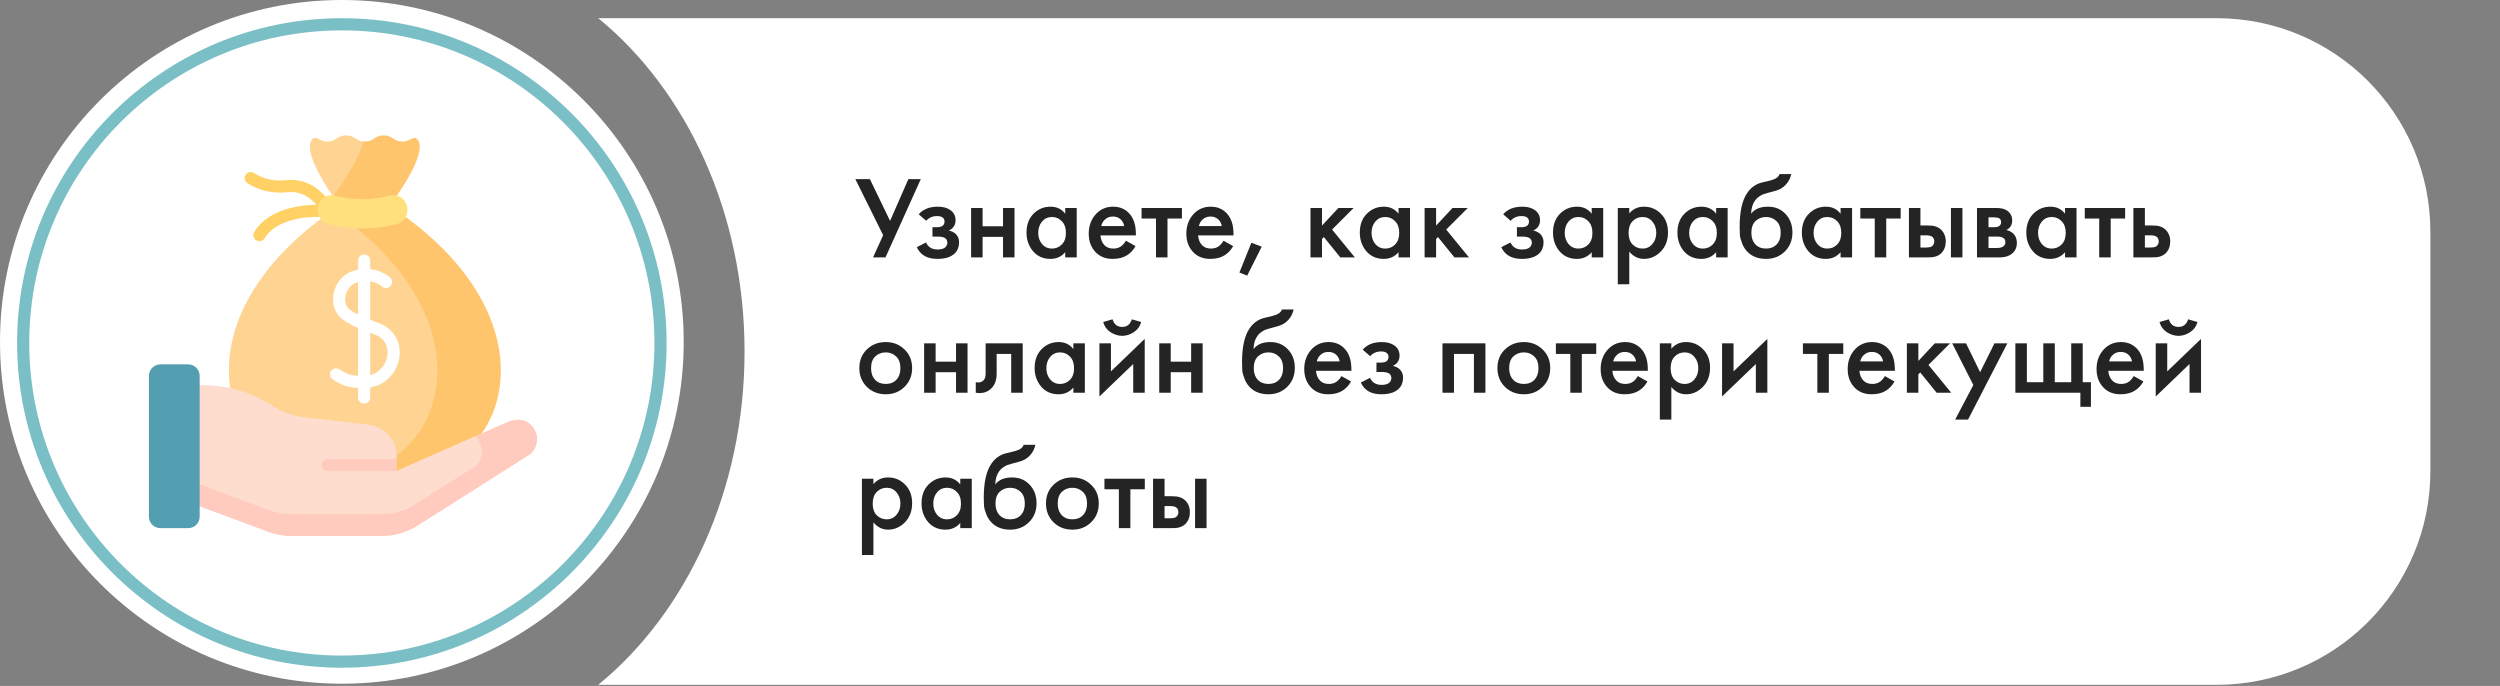
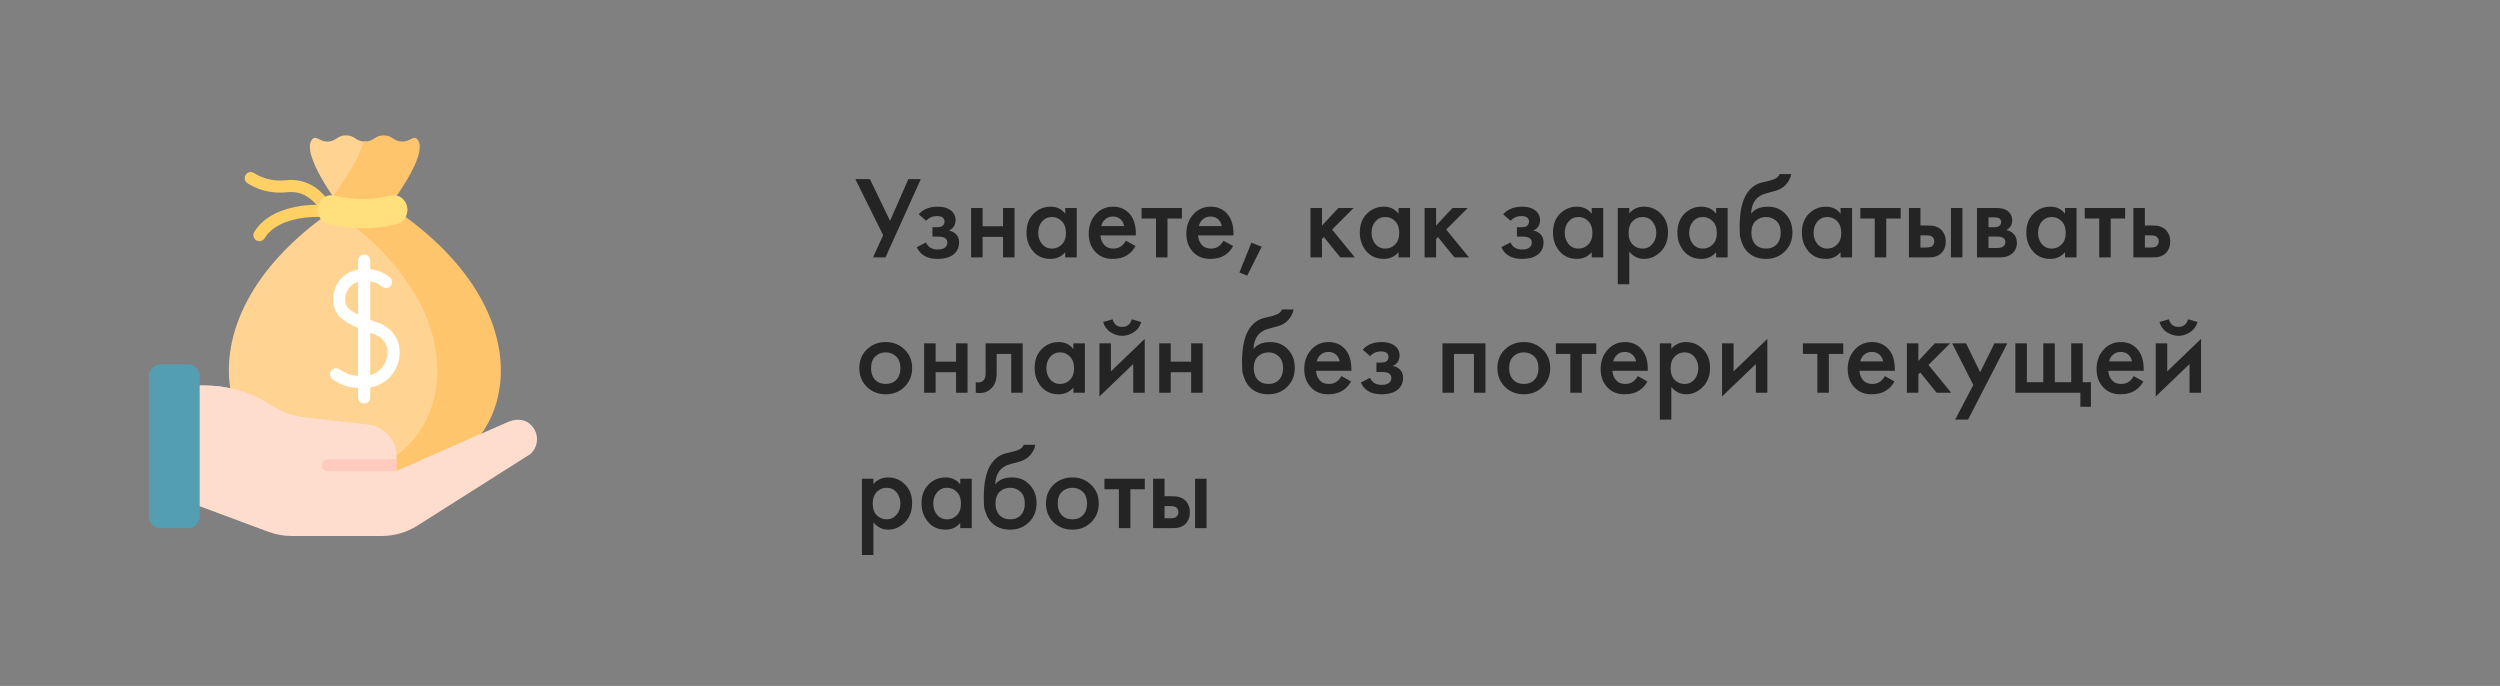
<svg xmlns="http://www.w3.org/2000/svg" width="554" height="152" viewBox="0 0 554 152" fill="none">
  <rect x="0" y="0" width="554" height="152" fill="#808080" stroke="none" />
-   <circle cx="75.755" cy="75.755" r="75.755" fill="white" />
-   <circle cx="75.755" cy="76" r="70.618" stroke="#7BBFC6" stroke-width="2.699" />
-   <path fill-rule="evenodd" clip-rule="evenodd" d="M132.571 151.755C152.129 135.766 164.992 108.652 164.992 77.894C164.992 47.136 152.129 20.022 132.572 4.033H491.225C517.374 4.033 538.571 25.231 538.571 51.38V104.408C538.571 130.557 517.374 151.755 491.225 151.755H132.571Z" fill="white" />
  <path d="M189.544 39.691H192.768L197.24 48.947L201.296 39.691H204.052L196.226 57.033H193.47L195.706 52.119L189.544 39.691ZM205.228 48.921L203.59 47.491C204.006 46.988 204.56 46.581 205.254 46.269C205.982 45.957 206.84 45.801 207.828 45.801C208.972 45.801 209.899 46.052 210.61 46.555C211.372 47.109 211.754 47.855 211.754 48.791C211.754 49.397 211.598 49.9 211.286 50.299C211.026 50.645 210.679 50.905 210.246 51.079C210.904 51.217 211.433 51.486 211.832 51.885C212.3 52.353 212.534 52.959 212.534 53.705C212.534 54.693 212.222 55.499 211.598 56.123C210.766 56.955 209.483 57.371 207.75 57.371C206.588 57.371 205.635 57.154 204.89 56.721C204.11 56.27 203.538 55.62 203.174 54.771L205.202 53.731C205.444 54.251 205.765 54.632 206.164 54.875C206.597 55.152 207.143 55.291 207.802 55.291C208.599 55.291 209.18 55.109 209.544 54.745C209.804 54.45 209.934 54.129 209.934 53.783C209.934 53.419 209.821 53.124 209.596 52.899C209.301 52.587 208.694 52.431 207.776 52.431H206.632V50.351H207.594C208.148 50.351 208.564 50.255 208.842 50.065C209.154 49.822 209.31 49.501 209.31 49.103C209.31 48.687 209.154 48.375 208.842 48.167C208.582 47.976 208.174 47.881 207.62 47.881C207.1 47.881 206.623 47.985 206.19 48.193C205.826 48.366 205.505 48.609 205.228 48.921ZM215.197 57.033V46.087H217.745V50.143H222.269V46.087H224.817V57.033H222.269V52.483H217.745V57.033H215.197ZM236.053 47.361V46.087H238.601V57.033H236.053V55.889C235.203 56.877 234.111 57.371 232.777 57.371C231.165 57.371 229.873 56.799 228.903 55.655C227.949 54.511 227.473 53.141 227.473 51.547C227.473 49.813 227.984 48.427 229.007 47.387C230.047 46.329 231.312 45.801 232.803 45.801C234.172 45.801 235.255 46.321 236.053 47.361ZM233.115 48.089C232.213 48.089 231.477 48.427 230.905 49.103C230.35 49.779 230.073 50.611 230.073 51.599C230.073 52.569 230.35 53.393 230.905 54.069C231.477 54.745 232.213 55.083 233.115 55.083C233.981 55.083 234.709 54.779 235.299 54.173C235.905 53.566 236.209 52.717 236.209 51.625C236.209 50.498 235.905 49.631 235.299 49.025C234.709 48.401 233.981 48.089 233.115 48.089ZM249.502 53.341L251.634 54.537C251.148 55.403 250.533 56.071 249.788 56.539C248.938 57.093 247.864 57.371 246.564 57.371C245.038 57.371 243.808 56.903 242.872 55.967C241.797 54.892 241.26 53.497 241.26 51.781C241.26 49.978 241.84 48.479 243.002 47.283C243.99 46.295 245.212 45.801 246.668 45.801C248.089 45.801 249.259 46.277 250.178 47.231C251.2 48.288 251.712 49.831 251.712 51.859V52.171H243.86C243.929 53.089 244.241 53.826 244.796 54.381C245.264 54.849 245.914 55.083 246.746 55.083C247.422 55.083 248.002 54.901 248.488 54.537C248.886 54.225 249.224 53.826 249.502 53.341ZM244.042 50.091H249.112C249.008 49.484 248.748 48.99 248.332 48.609C247.881 48.193 247.309 47.985 246.616 47.985C245.888 47.985 245.29 48.219 244.822 48.687C244.44 49.033 244.18 49.501 244.042 50.091ZM261.915 48.427H258.717V57.033H256.169V48.427H252.971V46.087H261.915V48.427ZM271.135 53.341L273.267 54.537C272.781 55.403 272.166 56.071 271.421 56.539C270.571 57.093 269.497 57.371 268.197 57.371C266.671 57.371 265.441 56.903 264.505 55.967C263.43 54.892 262.893 53.497 262.893 51.781C262.893 49.978 263.473 48.479 264.635 47.283C265.623 46.295 266.845 45.801 268.301 45.801C269.722 45.801 270.892 46.277 271.811 47.231C272.833 48.288 273.345 49.831 273.345 51.859V52.171H265.493C265.562 53.089 265.874 53.826 266.429 54.381C266.897 54.849 267.547 55.083 268.379 55.083C269.055 55.083 269.635 54.901 270.121 54.537C270.519 54.225 270.857 53.826 271.135 53.341ZM265.675 50.091H270.745C270.641 49.484 270.381 48.99 269.965 48.609C269.514 48.193 268.942 47.985 268.249 47.985C267.521 47.985 266.923 48.219 266.455 48.687C266.073 49.033 265.813 49.501 265.675 50.091ZM274.656 60.387L277.308 53.783L279.596 54.667L276.372 61.089L274.656 60.387ZM290.404 46.087H292.952V49.987L296.592 46.087H299.972L295.188 50.871L300.232 57.033H297.008L293.368 52.535L292.952 52.951V57.033H290.404V46.087ZM309.914 47.361V46.087H312.462V57.033H309.914V55.889C309.065 56.877 307.973 57.371 306.638 57.371C305.026 57.371 303.735 56.799 302.764 55.655C301.811 54.511 301.334 53.141 301.334 51.547C301.334 49.813 301.845 48.427 302.868 47.387C303.908 46.329 305.173 45.801 306.664 45.801C308.033 45.801 309.117 46.321 309.914 47.361ZM306.976 48.089C306.075 48.089 305.338 48.427 304.766 49.103C304.211 49.779 303.934 50.611 303.934 51.599C303.934 52.569 304.211 53.393 304.766 54.069C305.338 54.745 306.075 55.083 306.976 55.083C307.843 55.083 308.571 54.779 309.16 54.173C309.767 53.566 310.07 52.717 310.07 51.625C310.07 50.498 309.767 49.631 309.16 49.025C308.571 48.401 307.843 48.089 306.976 48.089ZM315.693 46.087H318.241V49.987L321.881 46.087H325.261L320.477 50.871L325.521 57.033H322.297L318.657 52.535L318.241 52.951V57.033H315.693V46.087ZM334.745 48.921L333.107 47.491C333.523 46.988 334.078 46.581 334.771 46.269C335.499 45.957 336.357 45.801 337.345 45.801C338.489 45.801 339.417 46.052 340.127 46.555C340.89 47.109 341.271 47.855 341.271 48.791C341.271 49.397 341.115 49.9 340.803 50.299C340.543 50.645 340.197 50.905 339.763 51.079C340.422 51.217 340.951 51.486 341.349 51.885C341.817 52.353 342.051 52.959 342.051 53.705C342.051 54.693 341.739 55.499 341.115 56.123C340.283 56.955 339.001 57.371 337.267 57.371C336.106 57.371 335.153 57.154 334.407 56.721C333.627 56.27 333.055 55.62 332.691 54.771L334.719 53.731C334.962 54.251 335.283 54.632 335.681 54.875C336.115 55.152 336.661 55.291 337.319 55.291C338.117 55.291 338.697 55.109 339.061 54.745C339.321 54.45 339.451 54.129 339.451 53.783C339.451 53.419 339.339 53.124 339.113 52.899C338.819 52.587 338.212 52.431 337.293 52.431H336.149V50.351H337.111C337.666 50.351 338.082 50.255 338.359 50.065C338.671 49.822 338.827 49.501 338.827 49.103C338.827 48.687 338.671 48.375 338.359 48.167C338.099 47.976 337.692 47.881 337.137 47.881C336.617 47.881 336.141 47.985 335.707 48.193C335.343 48.366 335.023 48.609 334.745 48.921ZM352.723 47.361V46.087H355.271V57.033H352.723V55.889C351.873 56.877 350.781 57.371 349.447 57.371C347.835 57.371 346.543 56.799 345.573 55.655C344.619 54.511 344.143 53.141 344.143 51.547C344.143 49.813 344.654 48.427 345.677 47.387C346.717 46.329 347.982 45.801 349.473 45.801C350.842 45.801 351.925 46.321 352.723 47.361ZM349.785 48.089C348.883 48.089 348.147 48.427 347.575 49.103C347.02 49.779 346.743 50.611 346.743 51.599C346.743 52.569 347.02 53.393 347.575 54.069C348.147 54.745 348.883 55.083 349.785 55.083C350.651 55.083 351.379 54.779 351.969 54.173C352.575 53.566 352.879 52.717 352.879 51.625C352.879 50.498 352.575 49.631 351.969 49.025C351.379 48.401 350.651 48.089 349.785 48.089ZM361.05 55.759V62.987H358.502V46.087H361.05V47.283C361.882 46.295 362.965 45.801 364.3 45.801C365.79 45.801 367.047 46.329 368.07 47.387C369.11 48.427 369.63 49.796 369.63 51.495C369.63 53.245 369.092 54.667 368.018 55.759C366.943 56.833 365.712 57.371 364.326 57.371C363.026 57.371 361.934 56.833 361.05 55.759ZM363.988 48.089C363.121 48.089 362.384 48.401 361.778 49.025C361.188 49.631 360.894 50.498 360.894 51.625C360.894 52.717 361.188 53.566 361.778 54.173C362.384 54.779 363.121 55.083 363.988 55.083C364.889 55.083 365.617 54.745 366.172 54.069C366.744 53.393 367.03 52.569 367.03 51.599C367.03 50.611 366.744 49.779 366.172 49.103C365.617 48.427 364.889 48.089 363.988 48.089ZM380.297 47.361V46.087H382.845V57.033H380.297V55.889C379.447 56.877 378.355 57.371 377.021 57.371C375.409 57.371 374.117 56.799 373.147 55.655C372.193 54.511 371.717 53.141 371.717 51.547C371.717 49.813 372.228 48.427 373.251 47.387C374.291 46.329 375.556 45.801 377.047 45.801C378.416 45.801 379.499 46.321 380.297 47.361ZM377.359 48.089C376.457 48.089 375.721 48.427 375.149 49.103C374.594 49.779 374.317 50.611 374.317 51.599C374.317 52.569 374.594 53.393 375.149 54.069C375.721 54.745 376.457 55.083 377.359 55.083C378.225 55.083 378.953 54.779 379.543 54.173C380.149 53.566 380.453 52.717 380.453 51.625C380.453 50.498 380.149 49.631 379.543 49.025C378.953 48.401 378.225 48.089 377.359 48.089ZM394.344 38.573H396.944C396.753 39.474 396.355 40.254 395.748 40.913C395.141 41.571 394.396 42.022 393.512 42.265L391.796 42.733C391.345 42.854 390.999 42.958 390.756 43.045C390.513 43.131 390.21 43.296 389.846 43.539C389.499 43.764 389.205 44.041 388.962 44.371C388.39 45.133 388.087 46.121 388.052 47.335H388.078C388.841 46.312 390.08 45.801 391.796 45.801C393.339 45.801 394.613 46.321 395.618 47.361C396.675 48.453 397.204 49.839 397.204 51.521C397.204 53.219 396.641 54.623 395.514 55.733C394.405 56.825 393.018 57.371 391.354 57.371C389.69 57.371 388.355 56.885 387.35 55.915C386.795 55.395 386.371 54.753 386.076 53.991C385.781 53.228 385.608 52.604 385.556 52.119C385.521 51.616 385.504 51.009 385.504 50.299C385.504 46.901 386.059 44.397 387.168 42.785C388 41.554 389.092 40.774 390.444 40.445L392.264 40.003C393.46 39.708 394.153 39.231 394.344 38.573ZM388.988 54.147C389.577 54.771 390.366 55.083 391.354 55.083C392.342 55.083 393.131 54.771 393.72 54.147C394.309 53.505 394.604 52.656 394.604 51.599C394.604 50.437 394.283 49.562 393.642 48.973C393.018 48.383 392.255 48.089 391.354 48.089C390.453 48.089 389.681 48.383 389.04 48.973C388.416 49.562 388.104 50.437 388.104 51.599C388.104 52.656 388.399 53.505 388.988 54.147ZM407.871 47.361V46.087H410.419V57.033H407.871V55.889C407.022 56.877 405.93 57.371 404.595 57.371C402.983 57.371 401.692 56.799 400.721 55.655C399.768 54.511 399.291 53.141 399.291 51.547C399.291 49.813 399.802 48.427 400.825 47.387C401.865 46.329 403.13 45.801 404.621 45.801C405.99 45.801 407.074 46.321 407.871 47.361ZM404.933 48.089C404.032 48.089 403.295 48.427 402.723 49.103C402.168 49.779 401.891 50.611 401.891 51.599C401.891 52.569 402.168 53.393 402.723 54.069C403.295 54.745 404.032 55.083 404.933 55.083C405.8 55.083 406.528 54.779 407.117 54.173C407.724 53.566 408.027 52.717 408.027 51.625C408.027 50.498 407.724 49.631 407.117 49.025C406.528 48.401 405.8 48.089 404.933 48.089ZM421.19 48.427H417.992V57.033H415.444V48.427H412.246V46.087H421.19V48.427ZM423.019 57.033V46.087H425.567V49.961H427.023C427.491 49.961 427.873 49.978 428.167 50.013C428.462 50.03 428.817 50.125 429.233 50.299C429.649 50.472 430.013 50.732 430.325 51.079C430.897 51.72 431.183 52.517 431.183 53.471C431.183 54.563 430.854 55.438 430.195 56.097C429.901 56.391 429.545 56.617 429.129 56.773C428.731 56.911 428.393 56.989 428.115 57.007C427.855 57.024 427.483 57.033 426.997 57.033H423.019ZM425.567 54.849H426.737C427.361 54.849 427.803 54.771 428.063 54.615C428.445 54.337 428.635 53.965 428.635 53.497C428.635 53.011 428.453 52.647 428.089 52.405C427.812 52.231 427.37 52.145 426.763 52.145H425.567V54.849ZM432.327 57.033V46.087H434.875V57.033H432.327ZM438.101 46.087H442.391C443.483 46.087 444.315 46.303 444.887 46.737C445.563 47.274 445.901 47.976 445.901 48.843C445.901 49.831 445.468 50.541 444.601 50.975C445.156 51.079 445.65 51.321 446.083 51.703C446.655 52.223 446.941 52.925 446.941 53.809C446.941 54.866 446.543 55.698 445.745 56.305C445.087 56.79 444.246 57.033 443.223 57.033H438.101V46.087ZM440.649 50.351H441.949C442.4 50.351 442.738 50.273 442.963 50.117C443.293 49.909 443.457 49.614 443.457 49.233C443.457 48.869 443.31 48.583 443.015 48.375C442.807 48.236 442.435 48.167 441.897 48.167H440.649V50.351ZM440.649 54.953H442.547C443.119 54.953 443.561 54.849 443.873 54.641C444.22 54.415 444.393 54.095 444.393 53.679C444.393 53.228 444.229 52.907 443.899 52.717C443.605 52.526 443.18 52.431 442.625 52.431H440.649V54.953ZM457.611 47.361V46.087H460.159V57.033H457.611V55.889C456.762 56.877 455.67 57.371 454.335 57.371C452.723 57.371 451.432 56.799 450.461 55.655C449.508 54.511 449.031 53.141 449.031 51.547C449.031 49.813 449.543 48.427 450.565 47.387C451.605 46.329 452.871 45.801 454.361 45.801C455.731 45.801 456.814 46.321 457.611 47.361ZM454.673 48.089C453.772 48.089 453.035 48.427 452.463 49.103C451.909 49.779 451.631 50.611 451.631 51.599C451.631 52.569 451.909 53.393 452.463 54.069C453.035 54.745 453.772 55.083 454.673 55.083C455.54 55.083 456.268 54.779 456.857 54.173C457.464 53.566 457.767 52.717 457.767 51.625C457.767 50.498 457.464 49.631 456.857 49.025C456.268 48.401 455.54 48.089 454.673 48.089ZM470.93 48.427H467.732V57.033H465.184V48.427H461.986V46.087H470.93V48.427ZM472.759 57.033V46.087H475.307V49.961H476.763C477.231 49.961 477.613 49.978 477.907 50.013C478.202 50.03 478.557 50.125 478.973 50.299C479.389 50.472 479.753 50.732 480.065 51.079C480.637 51.72 480.923 52.517 480.923 53.471C480.923 54.563 480.594 55.438 479.935 56.097C479.641 56.391 479.285 56.617 478.869 56.773C478.471 56.911 478.133 56.989 477.855 57.007C477.595 57.024 477.223 57.033 476.737 57.033H472.759ZM475.307 54.849H476.477C477.101 54.849 477.543 54.771 477.803 54.615C478.185 54.337 478.375 53.965 478.375 53.497C478.375 53.011 478.193 52.647 477.829 52.405C477.552 52.231 477.11 52.145 476.503 52.145H475.307V54.849ZM192.092 77.439C193.218 76.347 194.614 75.801 196.278 75.801C197.942 75.801 199.328 76.347 200.438 77.439C201.564 78.513 202.128 79.891 202.128 81.573C202.128 83.237 201.564 84.623 200.438 85.733C199.328 86.825 197.942 87.371 196.278 87.371C194.614 87.371 193.218 86.825 192.092 85.733C190.982 84.623 190.428 83.237 190.428 81.573C190.428 79.891 190.982 78.513 192.092 77.439ZM193.912 84.147C194.501 84.771 195.29 85.083 196.278 85.083C197.266 85.083 198.054 84.771 198.644 84.147C199.233 83.505 199.528 82.656 199.528 81.599C199.528 80.437 199.207 79.562 198.566 78.973C197.942 78.383 197.179 78.089 196.278 78.089C195.376 78.089 194.605 78.383 193.964 78.973C193.34 79.562 193.028 80.437 193.028 81.599C193.028 82.656 193.322 83.505 193.912 84.147ZM204.787 87.033V76.087H207.335V80.143H211.859V76.087H214.407V87.033H211.859V82.483H207.335V87.033H204.787ZM226.63 76.087V87.033H224.082V78.427H220.858V82.769C220.858 84.121 220.512 85.169 219.818 85.915C218.934 86.903 217.738 87.275 216.23 87.033V84.693C216.976 84.866 217.574 84.701 218.024 84.199C218.284 83.887 218.414 83.41 218.414 82.769V76.087H226.63ZM237.855 77.361V76.087H240.403V87.033H237.855V85.889C237.006 86.877 235.914 87.371 234.579 87.371C232.967 87.371 231.676 86.799 230.705 85.655C229.752 84.511 229.275 83.141 229.275 81.547C229.275 79.813 229.787 78.427 230.809 77.387C231.849 76.329 233.115 75.801 234.605 75.801C235.975 75.801 237.058 76.321 237.855 77.361ZM234.917 78.089C234.016 78.089 233.279 78.427 232.707 79.103C232.153 79.779 231.875 80.611 231.875 81.599C231.875 82.569 232.153 83.393 232.707 84.069C233.279 84.745 234.016 85.083 234.917 85.083C235.784 85.083 236.512 84.779 237.101 84.173C237.708 83.566 238.011 82.717 238.011 81.625C238.011 80.498 237.708 79.631 237.101 79.025C236.512 78.401 235.784 78.089 234.917 78.089ZM243.634 76.087H246.182V82.301L253.67 75.099V87.033H251.122V80.663L243.634 87.865V76.087ZM244.466 71.355L246.546 70.757C246.876 71.883 247.586 72.447 248.678 72.447C249.753 72.447 250.464 71.883 250.81 70.757L252.89 71.355C252.613 72.343 252.05 73.105 251.2 73.643C250.368 74.163 249.528 74.423 248.678 74.423C247.829 74.423 246.98 74.163 246.13 73.643C245.298 73.105 244.744 72.343 244.466 71.355ZM256.888 87.033V76.087H259.436V80.143H263.96V76.087H266.508V87.033H263.96V82.483H259.436V87.033H256.888ZM284.072 68.573H286.672C286.482 69.474 286.083 70.254 285.476 70.913C284.87 71.571 284.124 72.022 283.24 72.265L281.524 72.733C281.074 72.854 280.727 72.958 280.484 73.045C280.242 73.131 279.938 73.296 279.574 73.539C279.228 73.764 278.933 74.041 278.69 74.371C278.118 75.133 277.815 76.121 277.78 77.335H277.806C278.569 76.312 279.808 75.801 281.524 75.801C283.067 75.801 284.341 76.321 285.346 77.361C286.404 78.453 286.932 79.839 286.932 81.521C286.932 83.219 286.369 84.623 285.242 85.733C284.133 86.825 282.746 87.371 281.082 87.371C279.418 87.371 278.084 86.885 277.078 85.915C276.524 85.395 276.099 84.753 275.804 83.991C275.51 83.228 275.336 82.604 275.284 82.119C275.25 81.616 275.232 81.009 275.232 80.299C275.232 76.901 275.787 74.397 276.896 72.785C277.728 71.554 278.82 70.774 280.172 70.445L281.992 70.003C283.188 69.708 283.882 69.231 284.072 68.573ZM278.716 84.147C279.306 84.771 280.094 85.083 281.082 85.083C282.07 85.083 282.859 84.771 283.448 84.147C284.038 83.505 284.332 82.656 284.332 81.599C284.332 80.437 284.012 79.562 283.37 78.973C282.746 78.383 281.984 78.089 281.082 78.089C280.181 78.089 279.41 78.383 278.768 78.973C278.144 79.562 277.832 80.437 277.832 81.599C277.832 82.656 278.127 83.505 278.716 84.147ZM297.261 83.341L299.393 84.537C298.908 85.403 298.293 86.071 297.547 86.539C296.698 87.093 295.623 87.371 294.323 87.371C292.798 87.371 291.567 86.903 290.631 85.967C289.557 84.892 289.019 83.497 289.019 81.781C289.019 79.978 289.6 78.479 290.761 77.283C291.749 76.295 292.971 75.801 294.427 75.801C295.849 75.801 297.019 76.277 297.937 77.231C298.96 78.288 299.471 79.831 299.471 81.859V82.171H291.619C291.689 83.089 292.001 83.826 292.555 84.381C293.023 84.849 293.673 85.083 294.505 85.083C295.181 85.083 295.762 84.901 296.247 84.537C296.646 84.225 296.984 83.826 297.261 83.341ZM291.801 80.091H296.871C296.767 79.484 296.507 78.99 296.091 78.609C295.641 78.193 295.069 77.985 294.375 77.985C293.647 77.985 293.049 78.219 292.581 78.687C292.2 79.033 291.94 79.501 291.801 80.091ZM303.616 78.921L301.978 77.491C302.394 76.988 302.949 76.581 303.642 76.269C304.37 75.957 305.228 75.801 306.216 75.801C307.36 75.801 308.288 76.052 308.998 76.555C309.761 77.109 310.142 77.855 310.142 78.791C310.142 79.397 309.986 79.9 309.674 80.299C309.414 80.645 309.068 80.905 308.634 81.079C309.293 81.217 309.822 81.486 310.22 81.885C310.688 82.353 310.922 82.959 310.922 83.705C310.922 84.693 310.61 85.499 309.986 86.123C309.154 86.955 307.872 87.371 306.138 87.371C304.977 87.371 304.024 87.154 303.278 86.721C302.498 86.27 301.926 85.62 301.562 84.771L303.59 83.731C303.833 84.251 304.154 84.632 304.552 84.875C304.986 85.152 305.532 85.291 306.19 85.291C306.988 85.291 307.568 85.109 307.932 84.745C308.192 84.45 308.322 84.129 308.322 83.783C308.322 83.419 308.21 83.124 307.984 82.899C307.69 82.587 307.083 82.431 306.164 82.431H305.02V80.351H305.982C306.537 80.351 306.953 80.255 307.23 80.065C307.542 79.822 307.698 79.501 307.698 79.103C307.698 78.687 307.542 78.375 307.23 78.167C306.97 77.976 306.563 77.881 306.008 77.881C305.488 77.881 305.012 77.985 304.578 78.193C304.214 78.366 303.894 78.609 303.616 78.921ZM319.654 76.087H329.17V87.033H326.622V78.427H322.202V87.033H319.654V76.087ZM333.492 77.439C334.619 76.347 336.014 75.801 337.678 75.801C339.342 75.801 340.729 76.347 341.838 77.439C342.965 78.513 343.528 79.891 343.528 81.573C343.528 83.237 342.965 84.623 341.838 85.733C340.729 86.825 339.342 87.371 337.678 87.371C336.014 87.371 334.619 86.825 333.492 85.733C332.383 84.623 331.828 83.237 331.828 81.573C331.828 79.891 332.383 78.513 333.492 77.439ZM335.312 84.147C335.901 84.771 336.69 85.083 337.678 85.083C338.666 85.083 339.455 84.771 340.044 84.147C340.633 83.505 340.928 82.656 340.928 81.599C340.928 80.437 340.607 79.562 339.966 78.973C339.342 78.383 338.579 78.089 337.678 78.089C336.777 78.089 336.005 78.383 335.364 78.973C334.74 79.562 334.428 80.437 334.428 81.599C334.428 82.656 334.723 83.505 335.312 84.147ZM353.727 78.427H350.529V87.033H347.981V78.427H344.783V76.087H353.727V78.427ZM362.947 83.341L365.079 84.537C364.594 85.403 363.978 86.071 363.233 86.539C362.384 87.093 361.309 87.371 360.009 87.371C358.484 87.371 357.253 86.903 356.317 85.967C355.242 84.892 354.705 83.497 354.705 81.781C354.705 79.978 355.286 78.479 356.447 77.283C357.435 76.295 358.657 75.801 360.113 75.801C361.534 75.801 362.704 76.277 363.623 77.231C364.646 78.288 365.157 79.831 365.157 81.859V82.171H357.305C357.374 83.089 357.686 83.826 358.241 84.381C358.709 84.849 359.359 85.083 360.191 85.083C360.867 85.083 361.448 84.901 361.933 84.537C362.332 84.225 362.67 83.826 362.947 83.341ZM357.487 80.091H362.557C362.453 79.484 362.193 78.99 361.777 78.609C361.326 78.193 360.754 77.985 360.061 77.985C359.333 77.985 358.735 78.219 358.267 78.687C357.886 79.033 357.626 79.501 357.487 80.091ZM370.368 85.759V92.987H367.82V76.087H370.368V77.283C371.2 76.295 372.283 75.801 373.618 75.801C375.109 75.801 376.365 76.329 377.388 77.387C378.428 78.427 378.948 79.796 378.948 81.495C378.948 83.245 378.411 84.667 377.336 85.759C376.261 86.833 375.031 87.371 373.644 87.371C372.344 87.371 371.252 86.833 370.368 85.759ZM373.306 78.089C372.439 78.089 371.703 78.401 371.096 79.025C370.507 79.631 370.212 80.498 370.212 81.625C370.212 82.717 370.507 83.566 371.096 84.173C371.703 84.779 372.439 85.083 373.306 85.083C374.207 85.083 374.935 84.745 375.49 84.069C376.062 83.393 376.348 82.569 376.348 81.599C376.348 80.611 376.062 79.779 375.49 79.103C374.935 78.427 374.207 78.089 373.306 78.089ZM381.607 76.087H384.155V82.301L391.643 75.099V87.033H389.095V80.663L381.607 87.865V76.087ZM408.469 78.427H405.271V87.033H402.723V78.427H399.525V76.087H408.469V78.427ZM417.689 83.341L419.821 84.537C419.336 85.403 418.721 86.071 417.975 86.539C417.126 87.093 416.051 87.371 414.751 87.371C413.226 87.371 411.995 86.903 411.059 85.967C409.985 84.892 409.447 83.497 409.447 81.781C409.447 79.978 410.028 78.479 411.189 77.283C412.177 76.295 413.399 75.801 414.855 75.801C416.277 75.801 417.447 76.277 418.365 77.231C419.388 78.288 419.899 79.831 419.899 81.859V82.171H412.047C412.117 83.089 412.429 83.826 412.983 84.381C413.451 84.849 414.101 85.083 414.933 85.083C415.609 85.083 416.19 84.901 416.675 84.537C417.074 84.225 417.412 83.826 417.689 83.341ZM412.229 80.091H417.299C417.195 79.484 416.935 78.99 416.519 78.609C416.069 78.193 415.497 77.985 414.803 77.985C414.075 77.985 413.477 78.219 413.009 78.687C412.628 79.033 412.368 79.501 412.229 80.091ZM422.562 76.087H425.11V79.987L428.75 76.087H432.13L427.346 80.871L432.39 87.033H429.166L425.526 82.535L425.11 82.951V87.033H422.562V76.087ZM433.258 92.987L437.288 85.317L432.608 76.087H435.676L438.796 82.483L441.968 76.087H444.828L436.118 92.987H433.258ZM446.607 87.033V76.087H449.155V84.693H452.795V76.087H455.343V84.693H458.983V76.087H461.531V84.693H463.351V90.153H461.011V87.033H446.607ZM472.838 83.341L474.97 84.537C474.484 85.403 473.869 86.071 473.124 86.539C472.274 87.093 471.2 87.371 469.9 87.371C468.374 87.371 467.144 86.903 466.208 85.967C465.133 84.892 464.596 83.497 464.596 81.781C464.596 79.978 465.176 78.479 466.338 77.283C467.326 76.295 468.548 75.801 470.004 75.801C471.425 75.801 472.595 76.277 473.514 77.231C474.536 78.288 475.048 79.831 475.048 81.859V82.171H467.196C467.265 83.089 467.577 83.826 468.132 84.381C468.6 84.849 469.25 85.083 470.082 85.083C470.758 85.083 471.338 84.901 471.824 84.537C472.222 84.225 472.56 83.826 472.838 83.341ZM467.378 80.091H472.448C472.344 79.484 472.084 78.99 471.668 78.609C471.217 78.193 470.645 77.985 469.952 77.985C469.224 77.985 468.626 78.219 468.158 78.687C467.776 79.033 467.516 79.501 467.378 80.091ZM477.711 76.087H480.259V82.301L487.747 75.099V87.033H485.199V80.663L477.711 87.865V76.087ZM478.543 71.355L480.623 70.757C480.952 71.883 481.663 72.447 482.755 72.447C483.829 72.447 484.54 71.883 484.887 70.757L486.967 71.355C486.689 72.343 486.126 73.105 485.277 73.643C484.445 74.163 483.604 74.423 482.755 74.423C481.905 74.423 481.056 74.163 480.207 73.643C479.375 73.105 478.82 72.343 478.543 71.355ZM193.548 115.759V122.987H191V106.087H193.548V107.283C194.38 106.295 195.463 105.801 196.798 105.801C198.288 105.801 199.545 106.329 200.568 107.387C201.608 108.427 202.128 109.796 202.128 111.495C202.128 113.245 201.59 114.667 200.516 115.759C199.441 116.833 198.21 117.371 196.824 117.371C195.524 117.371 194.432 116.833 193.548 115.759ZM196.486 108.089C195.619 108.089 194.882 108.401 194.276 109.025C193.686 109.631 193.392 110.498 193.392 111.625C193.392 112.717 193.686 113.566 194.276 114.173C194.882 114.779 195.619 115.083 196.486 115.083C197.387 115.083 198.115 114.745 198.67 114.069C199.242 113.393 199.528 112.569 199.528 111.599C199.528 110.611 199.242 109.779 198.67 109.103C198.115 108.427 197.387 108.089 196.486 108.089ZM212.795 107.361V106.087H215.343V117.033H212.795V115.889C211.945 116.877 210.853 117.371 209.519 117.371C207.907 117.371 206.615 116.799 205.645 115.655C204.691 114.511 204.215 113.141 204.215 111.547C204.215 109.813 204.726 108.427 205.749 107.387C206.789 106.329 208.054 105.801 209.545 105.801C210.914 105.801 211.997 106.321 212.795 107.361ZM209.857 108.089C208.955 108.089 208.219 108.427 207.647 109.103C207.092 109.779 206.815 110.611 206.815 111.599C206.815 112.569 207.092 113.393 207.647 114.069C208.219 114.745 208.955 115.083 209.857 115.083C210.723 115.083 211.451 114.779 212.041 114.173C212.647 113.566 212.951 112.717 212.951 111.625C212.951 110.498 212.647 109.631 212.041 109.025C211.451 108.401 210.723 108.089 209.857 108.089ZM226.842 98.573H229.442C229.251 99.474 228.853 100.254 228.246 100.913C227.639 101.571 226.894 102.022 226.01 102.265L224.294 102.733C223.843 102.854 223.497 102.958 223.254 103.045C223.011 103.131 222.708 103.296 222.344 103.539C221.997 103.764 221.703 104.041 221.46 104.371C220.888 105.133 220.585 106.121 220.55 107.335H220.576C221.339 106.312 222.578 105.801 224.294 105.801C225.837 105.801 227.111 106.321 228.116 107.361C229.173 108.453 229.702 109.839 229.702 111.521C229.702 113.219 229.139 114.623 228.012 115.733C226.903 116.825 225.516 117.371 223.852 117.371C222.188 117.371 220.853 116.885 219.848 115.915C219.293 115.395 218.869 114.753 218.574 113.991C218.279 113.228 218.106 112.604 218.054 112.119C218.019 111.616 218.002 111.009 218.002 110.299C218.002 106.901 218.557 104.397 219.666 102.785C220.498 101.554 221.59 100.774 222.942 100.445L224.762 100.003C225.958 99.708 226.651 99.231 226.842 98.573ZM221.486 114.147C222.075 114.771 222.864 115.083 223.852 115.083C224.84 115.083 225.629 114.771 226.218 114.147C226.807 113.505 227.102 112.656 227.102 111.599C227.102 110.437 226.781 109.562 226.14 108.973C225.516 108.383 224.753 108.089 223.852 108.089C222.951 108.089 222.179 108.383 221.538 108.973C220.914 109.562 220.602 110.437 220.602 111.599C220.602 112.656 220.897 113.505 221.486 114.147ZM233.453 107.439C234.58 106.347 235.975 105.801 237.639 105.801C239.303 105.801 240.69 106.347 241.799 107.439C242.926 108.513 243.489 109.891 243.489 111.573C243.489 113.237 242.926 114.623 241.799 115.733C240.69 116.825 239.303 117.371 237.639 117.371C235.975 117.371 234.58 116.825 233.453 115.733C232.344 114.623 231.789 113.237 231.789 111.573C231.789 109.891 232.344 108.513 233.453 107.439ZM235.273 114.147C235.862 114.771 236.651 115.083 237.639 115.083C238.627 115.083 239.416 114.771 240.005 114.147C240.594 113.505 240.889 112.656 240.889 111.599C240.889 110.437 240.568 109.562 239.927 108.973C239.303 108.383 238.54 108.089 237.639 108.089C236.738 108.089 235.966 108.383 235.325 108.973C234.701 109.562 234.389 110.437 234.389 111.599C234.389 112.656 234.684 113.505 235.273 114.147ZM253.688 108.427H250.49V117.033H247.942V108.427H244.744V106.087H253.688V108.427ZM255.517 117.033V106.087H258.065V109.961H259.521C259.989 109.961 260.371 109.978 260.665 110.013C260.96 110.03 261.315 110.125 261.731 110.299C262.147 110.472 262.511 110.732 262.823 111.079C263.395 111.72 263.681 112.517 263.681 113.471C263.681 114.563 263.352 115.438 262.693 116.097C262.399 116.391 262.043 116.617 261.627 116.773C261.229 116.911 260.891 116.989 260.613 117.007C260.353 117.024 259.981 117.033 259.495 117.033H255.517ZM258.065 114.849H259.235C259.859 114.849 260.301 114.771 260.561 114.615C260.943 114.337 261.133 113.965 261.133 113.497C261.133 113.011 260.951 112.647 260.587 112.405C260.31 112.231 259.868 112.145 259.261 112.145H258.065V114.849ZM264.825 117.033V106.087H267.373V117.033H264.825Z" fill="#242424" />
  <path d="M71.508 46.334C71.097 46.334 70.691 46.145 70.428 45.788C69.21 44.133 67.043 42.234 63.632 42.598C59.616 43.026 56.634 41.748 54.839 40.601C54.216 40.202 54.034 39.374 54.432 38.751C54.83 38.127 55.659 37.945 56.282 38.343C57.715 39.26 60.105 40.28 63.348 39.934C68.27 39.412 71.249 42.382 72.586 44.2C73.025 44.796 72.897 45.634 72.301 46.073C72.062 46.249 71.784 46.334 71.508 46.334Z" fill="#FFD064" />
  <path d="M57.484 53.447C57.245 53.447 57.003 53.383 56.785 53.249C56.154 52.862 55.957 52.037 56.344 51.406C58.061 48.609 61.207 46.687 65.443 45.847C68.532 45.235 71.124 45.402 71.232 45.41C71.97 45.461 72.527 46.1 72.477 46.838C72.426 47.575 71.785 48.129 71.05 48.083C70.957 48.077 61.862 47.537 58.627 52.808C58.374 53.22 57.934 53.447 57.484 53.447Z" fill="#FFD064" />
  <path d="M77.675 104.775C99.674 104.775 111.838 72.507 77.098 47.585C76.234 46.965 75.721 45.967 75.733 44.903C75.742 44.024 76.021 43.171 76.525 42.451C78.151 40.129 80.492 36.156 81.896 32.956C82.232 32.19 81.751 31.365 80.852 31.365C78.765 31.366 78.765 30 76.678 30C74.592 30 74.592 31.366 72.505 31.366C70.727 31.366 69.997 29.836 69.133 30.948C66.611 34.193 75.247 45.605 75.247 45.605C37.108 70.677 49.405 104.775 71.923 104.775H77.675V104.775Z" fill="#FFD492" />
  <path d="M86.323 45.605C86.323 45.605 95.087 34.23 92.567 30.967C91.708 29.855 90.975 31.366 89.199 31.366C87.112 31.365 87.112 30 85.025 30C82.939 30 82.939 31.365 80.852 31.365C80.749 31.365 80.655 31.36 80.562 31.353C79.724 34.947 75.945 40.547 73.783 43.545C74.634 44.794 75.247 45.604 75.247 45.604C74.739 45.939 74.241 46.275 73.75 46.613C110.189 71.659 97.996 104.775 75.711 104.775H89.782C112.368 104.775 124.589 70.76 86.323 45.605Z" fill="#FFC56D" />
  <path d="M87.953 49.65C82.86 50.936 77.829 50.936 72.736 49.65C70.963 49.203 69.959 47.209 70.596 45.397C70.603 45.377 70.611 45.357 70.618 45.336C71.153 43.817 72.669 42.965 74.156 43.338C78.326 44.385 82.361 44.385 86.532 43.338C88.019 42.965 89.536 43.817 90.071 45.336C90.078 45.357 90.085 45.377 90.092 45.397C90.73 47.209 89.725 49.203 87.953 49.65Z" fill="#FFE07D" />
  <path d="M40.072 110.625L59.465 117.844C61.112 118.457 62.856 118.771 64.613 118.771H84.6C87.397 118.771 90.136 117.976 92.499 116.479L117.524 100.621C119.175 99.155 119.481 96.692 118.239 94.866C116.88 92.869 114.632 92.522 112.158 93.692L87.793 104.419L87.822 100.466C87.499 97.222 85.001 94.618 81.773 94.161L66.936 92.453C63.513 91.968 61.803 90.821 58.819 89.076C54.745 86.693 50.111 85.437 45.392 85.437H40.072V110.625Z" fill="#FFDDCE" />
  <path d="M58.288 113.997C60.019 114.642 61.852 114.972 63.699 114.972H84.71C86.948 114.972 89.149 114.487 91.168 113.563L105.86 104.253C107.225 103.388 108.091 101.882 108.047 100.267C108.023 99.41 107.762 98.553 107.249 97.799C107.249 97.799 106.801 97.032 106.342 96.252L87.793 104.419L87.822 100.466C87.499 97.222 85.001 94.618 81.773 94.161L66.936 92.453C63.513 91.968 61.803 90.821 58.819 89.076C54.745 86.693 50.111 85.437 45.392 85.437H40.072V107.217L58.288 113.997Z" fill="#FFDDCE" />
-   <path d="M118.239 94.866C116.88 92.869 114.631 92.522 112.157 93.691L105.456 96.642C105.78 97.156 106.039 97.566 106.039 97.566C107.281 99.391 106.975 101.855 105.324 103.321L90.742 112.561C88.821 113.44 86.727 113.901 84.599 113.901H64.613C62.856 113.901 61.112 113.587 59.465 112.974L40.072 105.756V110.625L59.465 117.844C61.112 118.457 62.856 118.771 64.613 118.771H80.942H84.6C87.397 118.771 90.136 117.976 92.499 116.479L117.524 100.621C119.175 99.155 119.481 96.691 118.239 94.866Z" fill="#FFCBBE" />
-   <path d="M86.003 96.394L86.002 96.489L86.065 96.461C86.045 96.439 86.023 96.416 86.003 96.394Z" fill="#F5DBCC" />
  <path d="M87.793 104.417H72.643C71.904 104.417 71.304 103.817 71.304 103.077C71.304 102.337 71.903 101.738 72.643 101.738H87.813L87.793 104.417Z" fill="#FFCBBE" />
  <path d="M44.245 114.488C44.245 115.895 43.104 117.036 41.697 117.036H35.548C34.141 117.036 33 115.895 33 114.488V83.291C33 81.884 34.141 80.743 35.548 80.743H41.697C43.104 80.743 44.245 81.884 44.245 83.291V114.488Z" fill="#539EB1" />
  <path d="M83.735 71.512C83.122 71.295 82.558 71.088 82.037 70.887V62.347C83.621 62.609 84.572 63.429 84.642 63.491C85.186 63.986 86.028 63.949 86.527 63.408C87.029 62.864 86.995 62.017 86.451 61.515C86.357 61.428 84.716 59.95 82.037 59.641V57.737C82.037 56.997 81.437 56.397 80.697 56.397C79.957 56.397 79.357 56.997 79.357 57.737V59.75C79.034 59.812 78.704 59.891 78.364 59.993C76.091 60.677 74.393 62.626 73.931 65.077C73.511 67.302 74.217 69.442 75.772 70.661C76.664 71.362 77.788 72.002 79.357 72.688V83.281C77.807 83.216 76.855 82.924 75.191 81.836C74.572 81.431 73.742 81.605 73.337 82.224C72.932 82.843 73.106 83.673 73.725 84.078C75.912 85.509 77.373 85.882 79.357 85.959V88.085C79.357 88.825 79.957 89.425 80.697 89.425C81.437 89.425 82.037 88.825 82.037 88.085V85.865C85.797 85.255 87.991 82.211 88.468 79.372C89.065 75.824 87.207 72.739 83.735 71.512ZM77.425 68.553C76.66 67.954 76.33 66.812 76.564 65.573C76.78 64.425 77.57 63.03 79.136 62.558C79.211 62.535 79.284 62.516 79.358 62.496V69.732C78.555 69.332 77.927 68.946 77.425 68.553ZM85.826 78.927C85.531 80.685 84.241 82.562 82.037 83.126V73.748C82.297 73.843 82.564 73.939 82.842 74.038C86.176 75.216 85.969 78.078 85.826 78.927Z" fill="white" />
</svg>